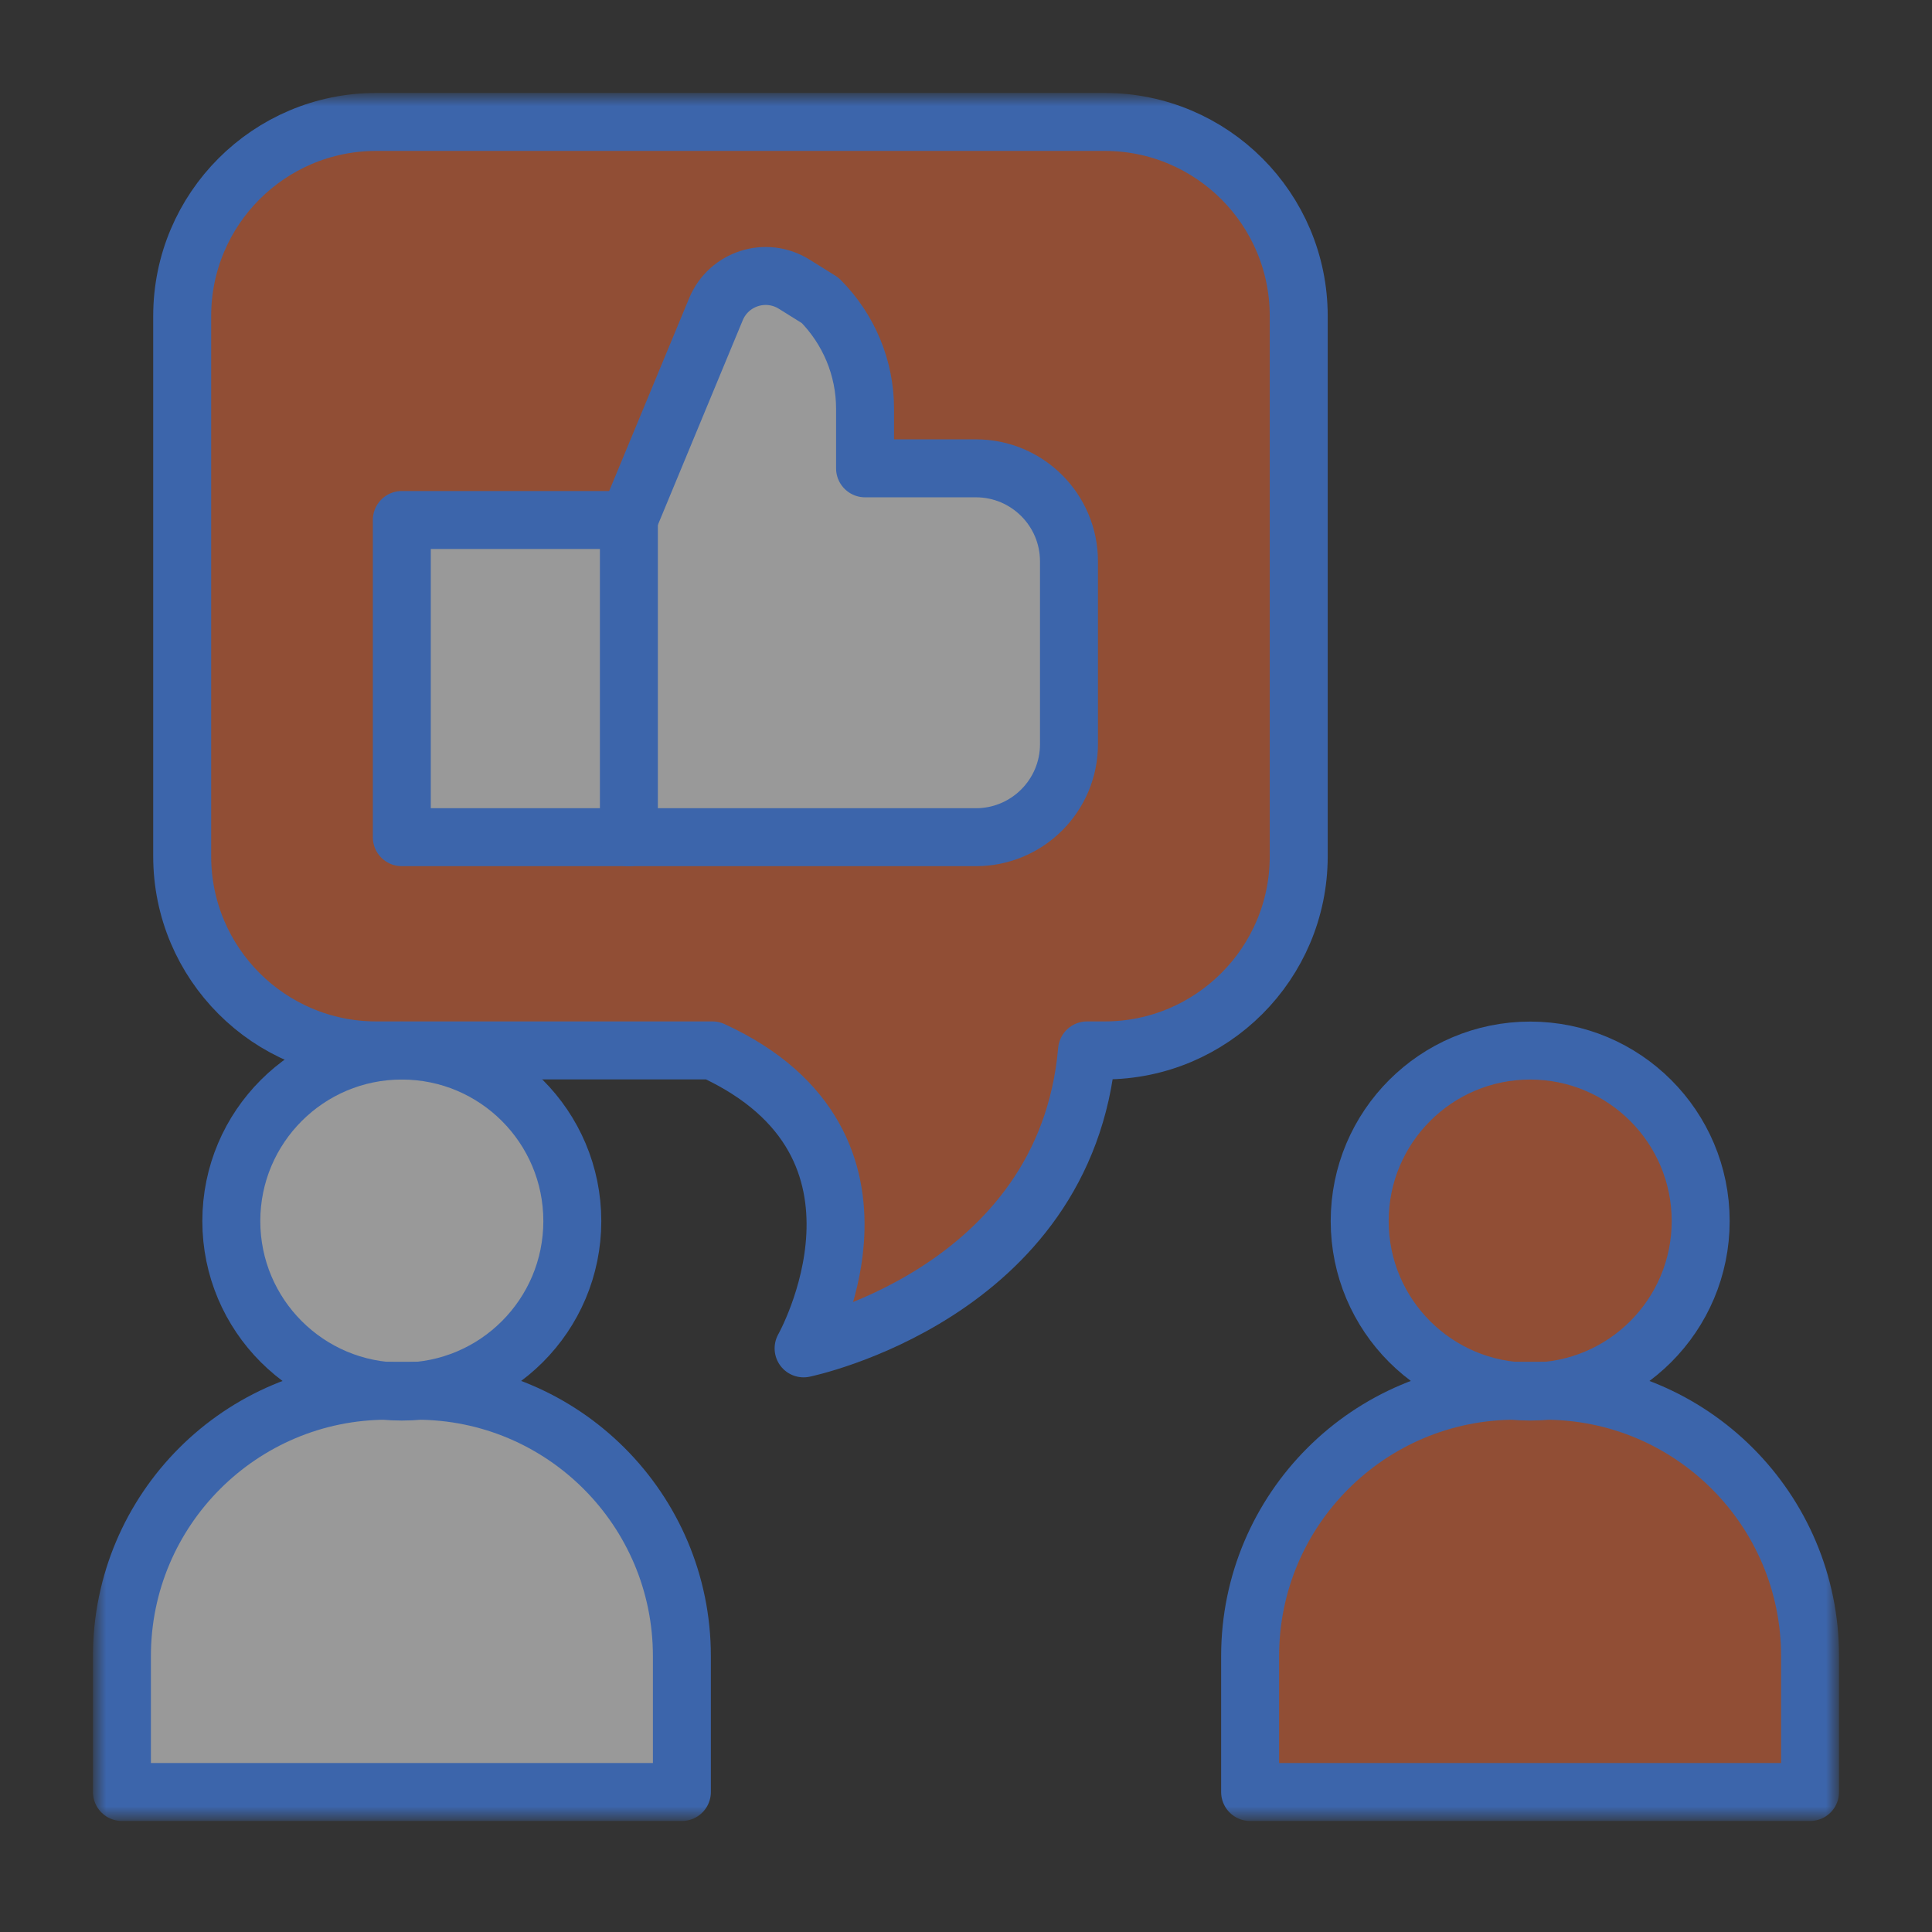
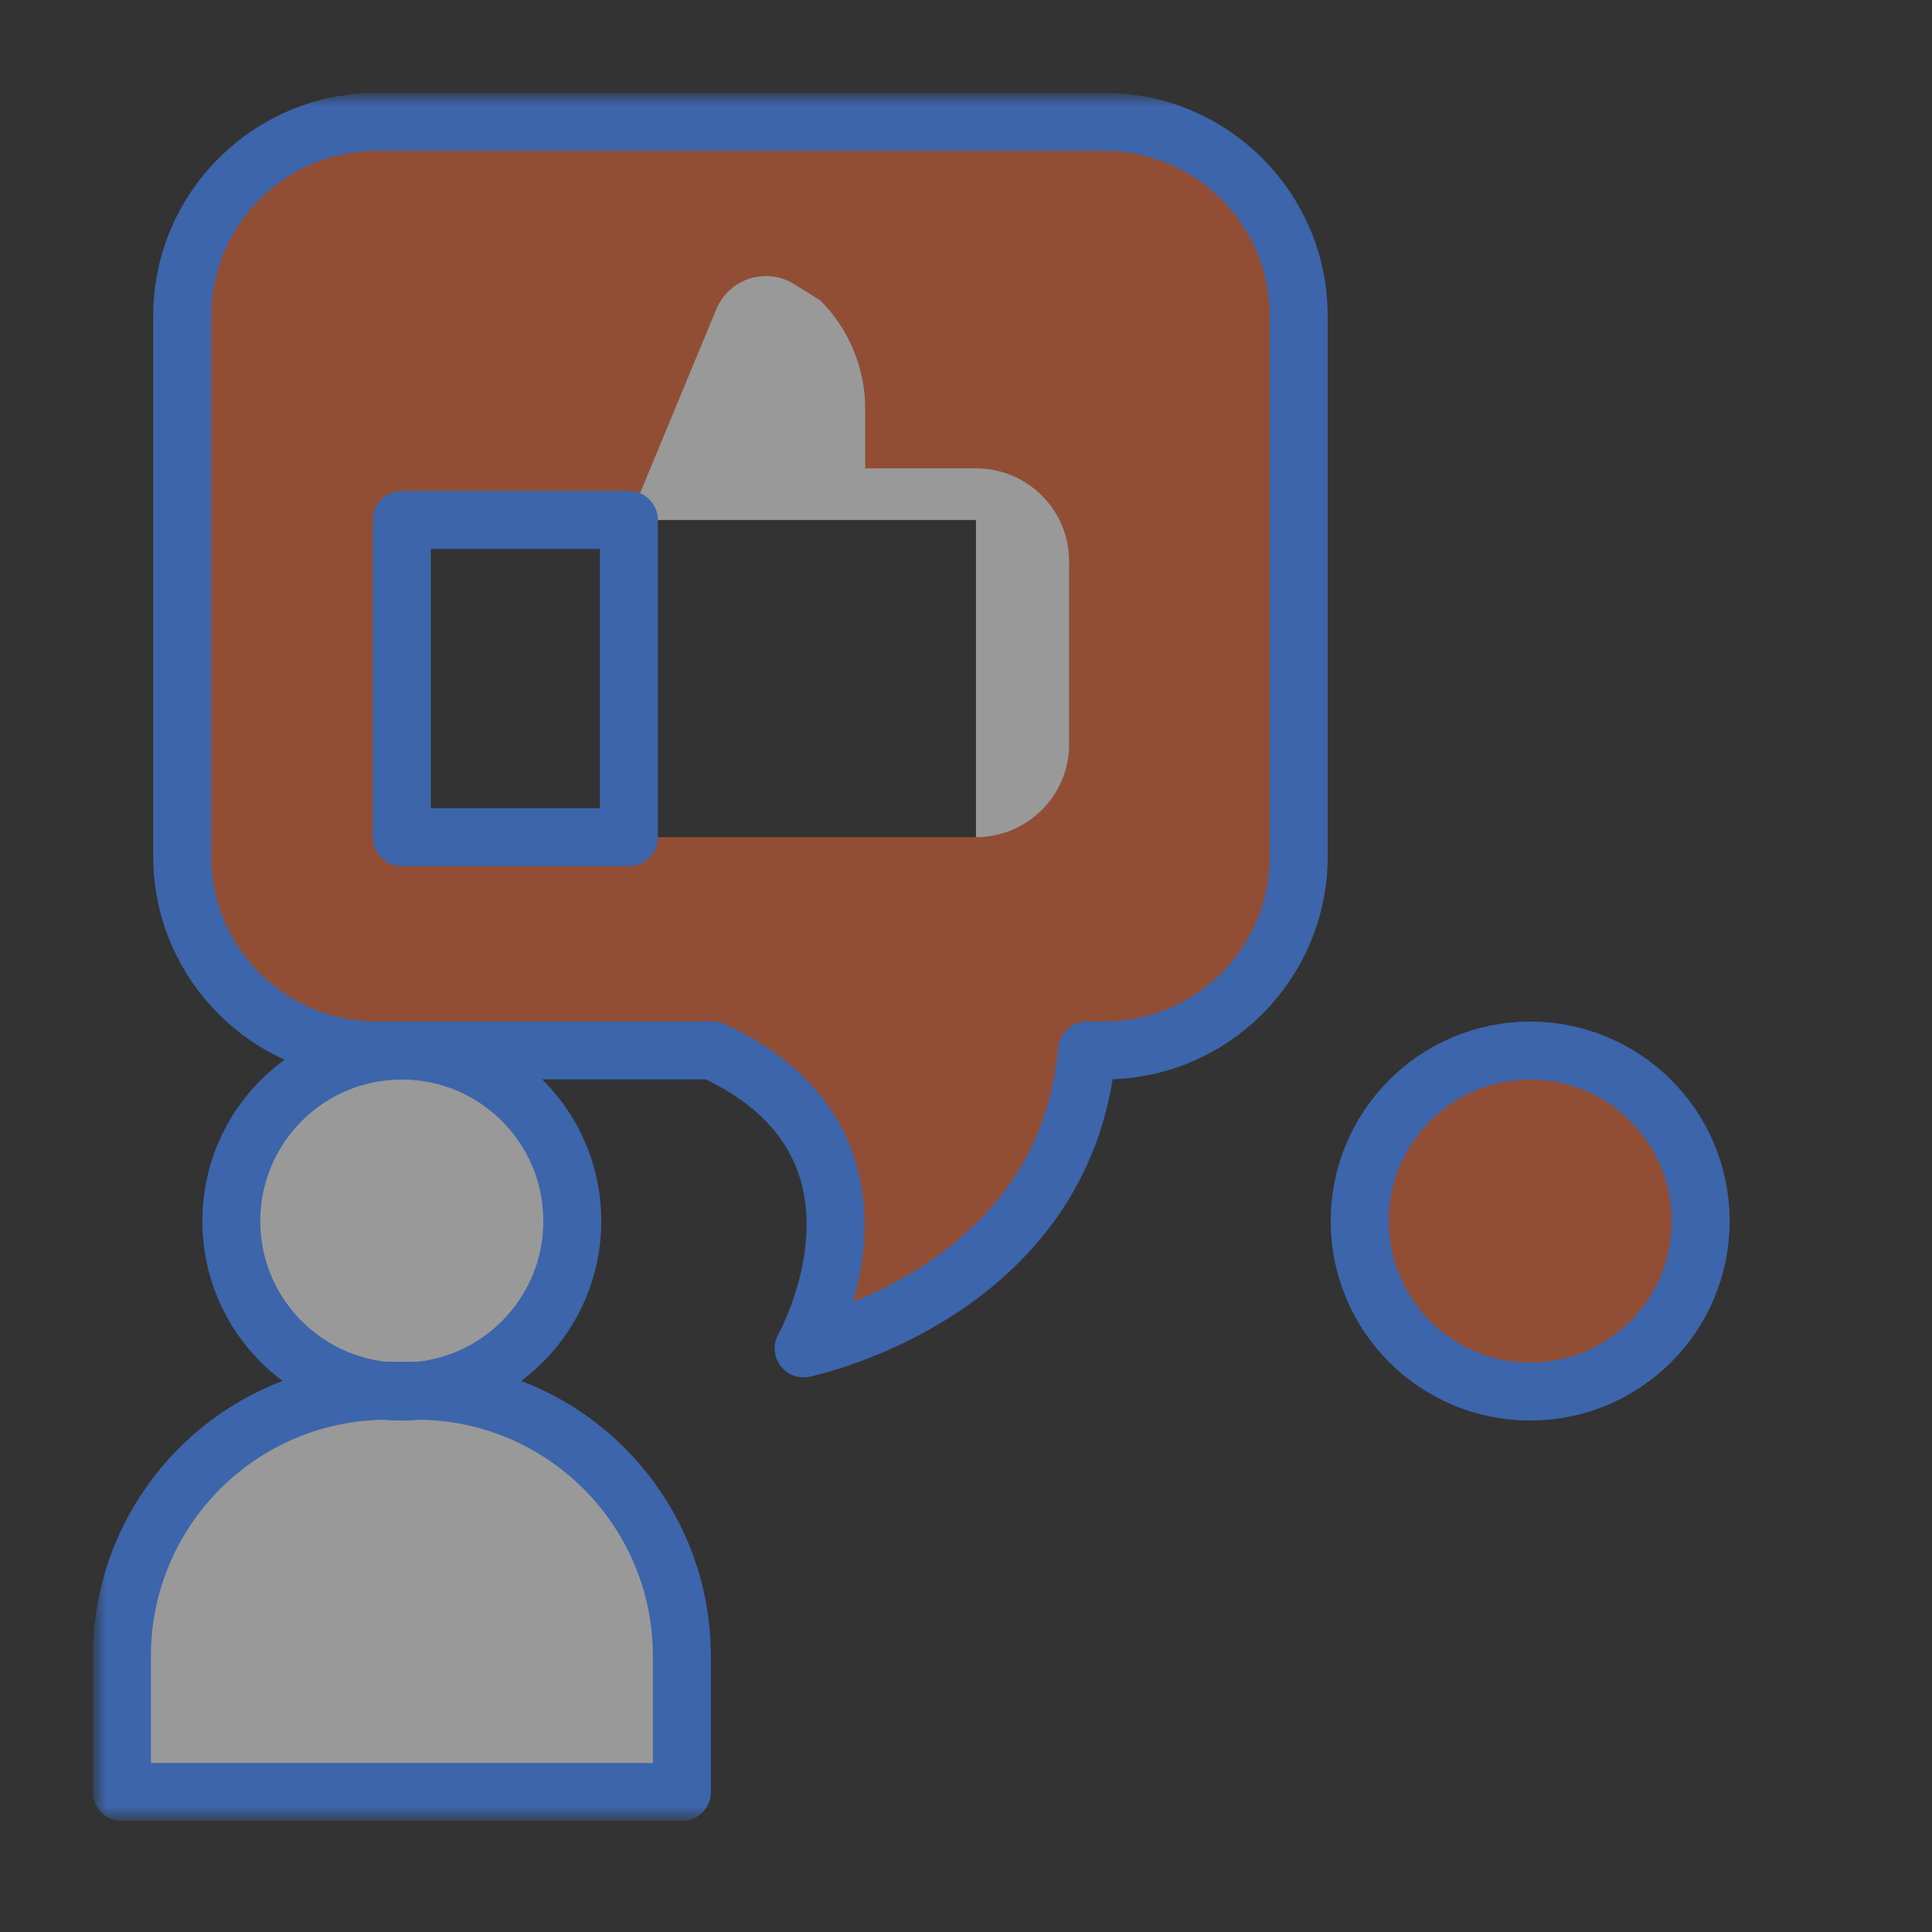
<svg xmlns="http://www.w3.org/2000/svg" width="100" height="100" viewBox="0 0 100 100" fill="none">
  <rect x="0" y="0" width="100" height="100" fill="#333333" stroke="none" />
  <mask id="mask0_24_1509" style="mask-type:luminance" maskUnits="userSpaceOnUse" x="5" y="5" width="90" height="90">
    <path d="M95 5H5V94.065H95V5Z" fill="white" />
  </mask>
  <g mask="url(#mask0_24_1509)">
    <path opacity="0.5" d="M20.798 72.028C25.672 72.028 29.623 68.077 29.623 63.203C29.623 58.329 25.672 54.377 20.798 54.377C15.924 54.377 11.973 58.329 11.973 63.203C11.973 68.077 15.924 72.028 20.798 72.028Z" fill="white" />
    <path opacity="0.5" d="M20.047 71.984H21.558C29.143 71.984 35.294 78.136 35.294 85.72V92.754H6.311V85.72C6.311 78.136 12.462 71.984 20.047 71.984Z" fill="white" />
    <path opacity="0.5" d="M79.202 72.028C84.076 72.028 88.027 68.077 88.027 63.203C88.027 58.329 84.076 54.377 79.202 54.377C74.328 54.377 70.377 58.329 70.377 63.203C70.377 68.077 74.328 72.028 79.202 72.028Z" fill="#F16A39" />
-     <path opacity="0.5" d="M78.442 71.984H79.954C87.538 71.984 93.689 78.136 93.689 85.72V92.754H64.706V85.72C64.706 78.136 70.858 71.984 78.442 71.984Z" fill="#F16A39" />
    <path opacity="0.5" d="M57.174 6.311H19.488C13.93 6.311 9.43 10.81 9.43 16.359V44.329C9.43 49.877 13.93 54.377 19.488 54.377H36.885C47.545 59.279 41.594 69.809 41.594 69.809C41.594 69.809 55.164 67.03 56.265 54.377H57.174C62.731 54.377 67.231 49.877 67.231 44.329V16.359C67.231 10.81 62.731 6.311 57.174 6.311ZM55.339 38.518C55.339 41.175 53.181 43.333 50.516 43.333H20.807V26.914H32.551L37.077 16.001C37.732 14.419 39.654 13.799 41.114 14.708L42.459 15.546C43.945 17.032 44.784 19.05 44.784 21.156V24.241H50.516C53.181 24.241 55.339 26.39 55.339 29.055V38.518Z" fill="#F16A39" />
-     <path opacity="0.5" d="M55.339 29.055V38.519C55.339 41.175 53.181 43.333 50.516 43.333H20.807V26.915H32.551L37.077 16.001C37.732 14.42 39.655 13.799 41.114 14.708L42.46 15.547C43.945 17.032 44.784 19.051 44.784 21.157V24.241H50.516C53.181 24.241 55.339 26.39 55.339 29.055Z" fill="white" />
+     <path opacity="0.5" d="M55.339 29.055V38.519C55.339 41.175 53.181 43.333 50.516 43.333V26.915H32.551L37.077 16.001C37.732 14.42 39.655 13.799 41.114 14.708L42.46 15.547C43.945 17.032 44.784 19.051 44.784 21.157V24.241H50.516C53.181 24.241 55.339 26.39 55.339 29.055Z" fill="white" />
    <path d="M20.798 72.028C25.672 72.028 29.623 68.077 29.623 63.203C29.623 58.329 25.672 54.377 20.798 54.377C15.924 54.377 11.973 58.329 11.973 63.203C11.973 68.077 15.924 72.028 20.798 72.028Z" stroke="#3C65AB" stroke-width="3" stroke-linecap="round" stroke-linejoin="round" />
    <path d="M20.047 71.984H21.558C29.143 71.984 35.294 78.136 35.294 85.72V92.754H6.311V85.72C6.311 78.136 12.462 71.984 20.047 71.984Z" stroke="#3C65AB" stroke-width="3" stroke-linecap="round" stroke-linejoin="round" />
    <path d="M79.202 72.028C84.076 72.028 88.027 68.077 88.027 63.203C88.027 58.329 84.076 54.377 79.202 54.377C74.328 54.377 70.377 58.329 70.377 63.203C70.377 68.077 74.328 72.028 79.202 72.028Z" stroke="#3C65AB" stroke-width="3" stroke-linecap="round" stroke-linejoin="round" />
-     <path d="M78.442 71.984H79.954C87.538 71.984 93.689 78.136 93.689 85.72V92.754H64.706V85.72C64.706 78.136 70.858 71.984 78.442 71.984Z" stroke="#3C65AB" stroke-width="3" stroke-linecap="round" stroke-linejoin="round" />
    <path d="M57.174 6.311H19.479C13.93 6.311 9.43 10.81 9.43 16.359V44.32C9.43 49.869 13.93 54.369 19.479 54.369H36.876C47.545 59.271 41.594 69.791 41.594 69.791C41.594 69.791 55.155 67.013 56.265 54.369H57.174C62.722 54.369 67.222 49.869 67.222 44.32V16.359C67.222 10.81 62.722 6.311 57.174 6.311Z" stroke="#3C65AB" stroke-width="3" stroke-linecap="round" stroke-linejoin="round" />
    <path d="M32.551 26.915H20.798V43.333H32.551V26.915Z" stroke="#3C65AB" stroke-width="3" stroke-linecap="round" stroke-linejoin="round" />
-     <path d="M32.55 43.333H50.515C53.172 43.333 55.33 41.175 55.33 38.519V29.055C55.33 26.399 53.172 24.241 50.515 24.241H44.775V21.156C44.775 19.05 43.936 17.041 42.45 15.547L41.105 14.708C39.645 13.799 37.723 14.411 37.059 16.001L32.533 26.915" stroke="#3C65AB" stroke-width="3" stroke-linecap="round" stroke-linejoin="round" />
  </g>
</svg>